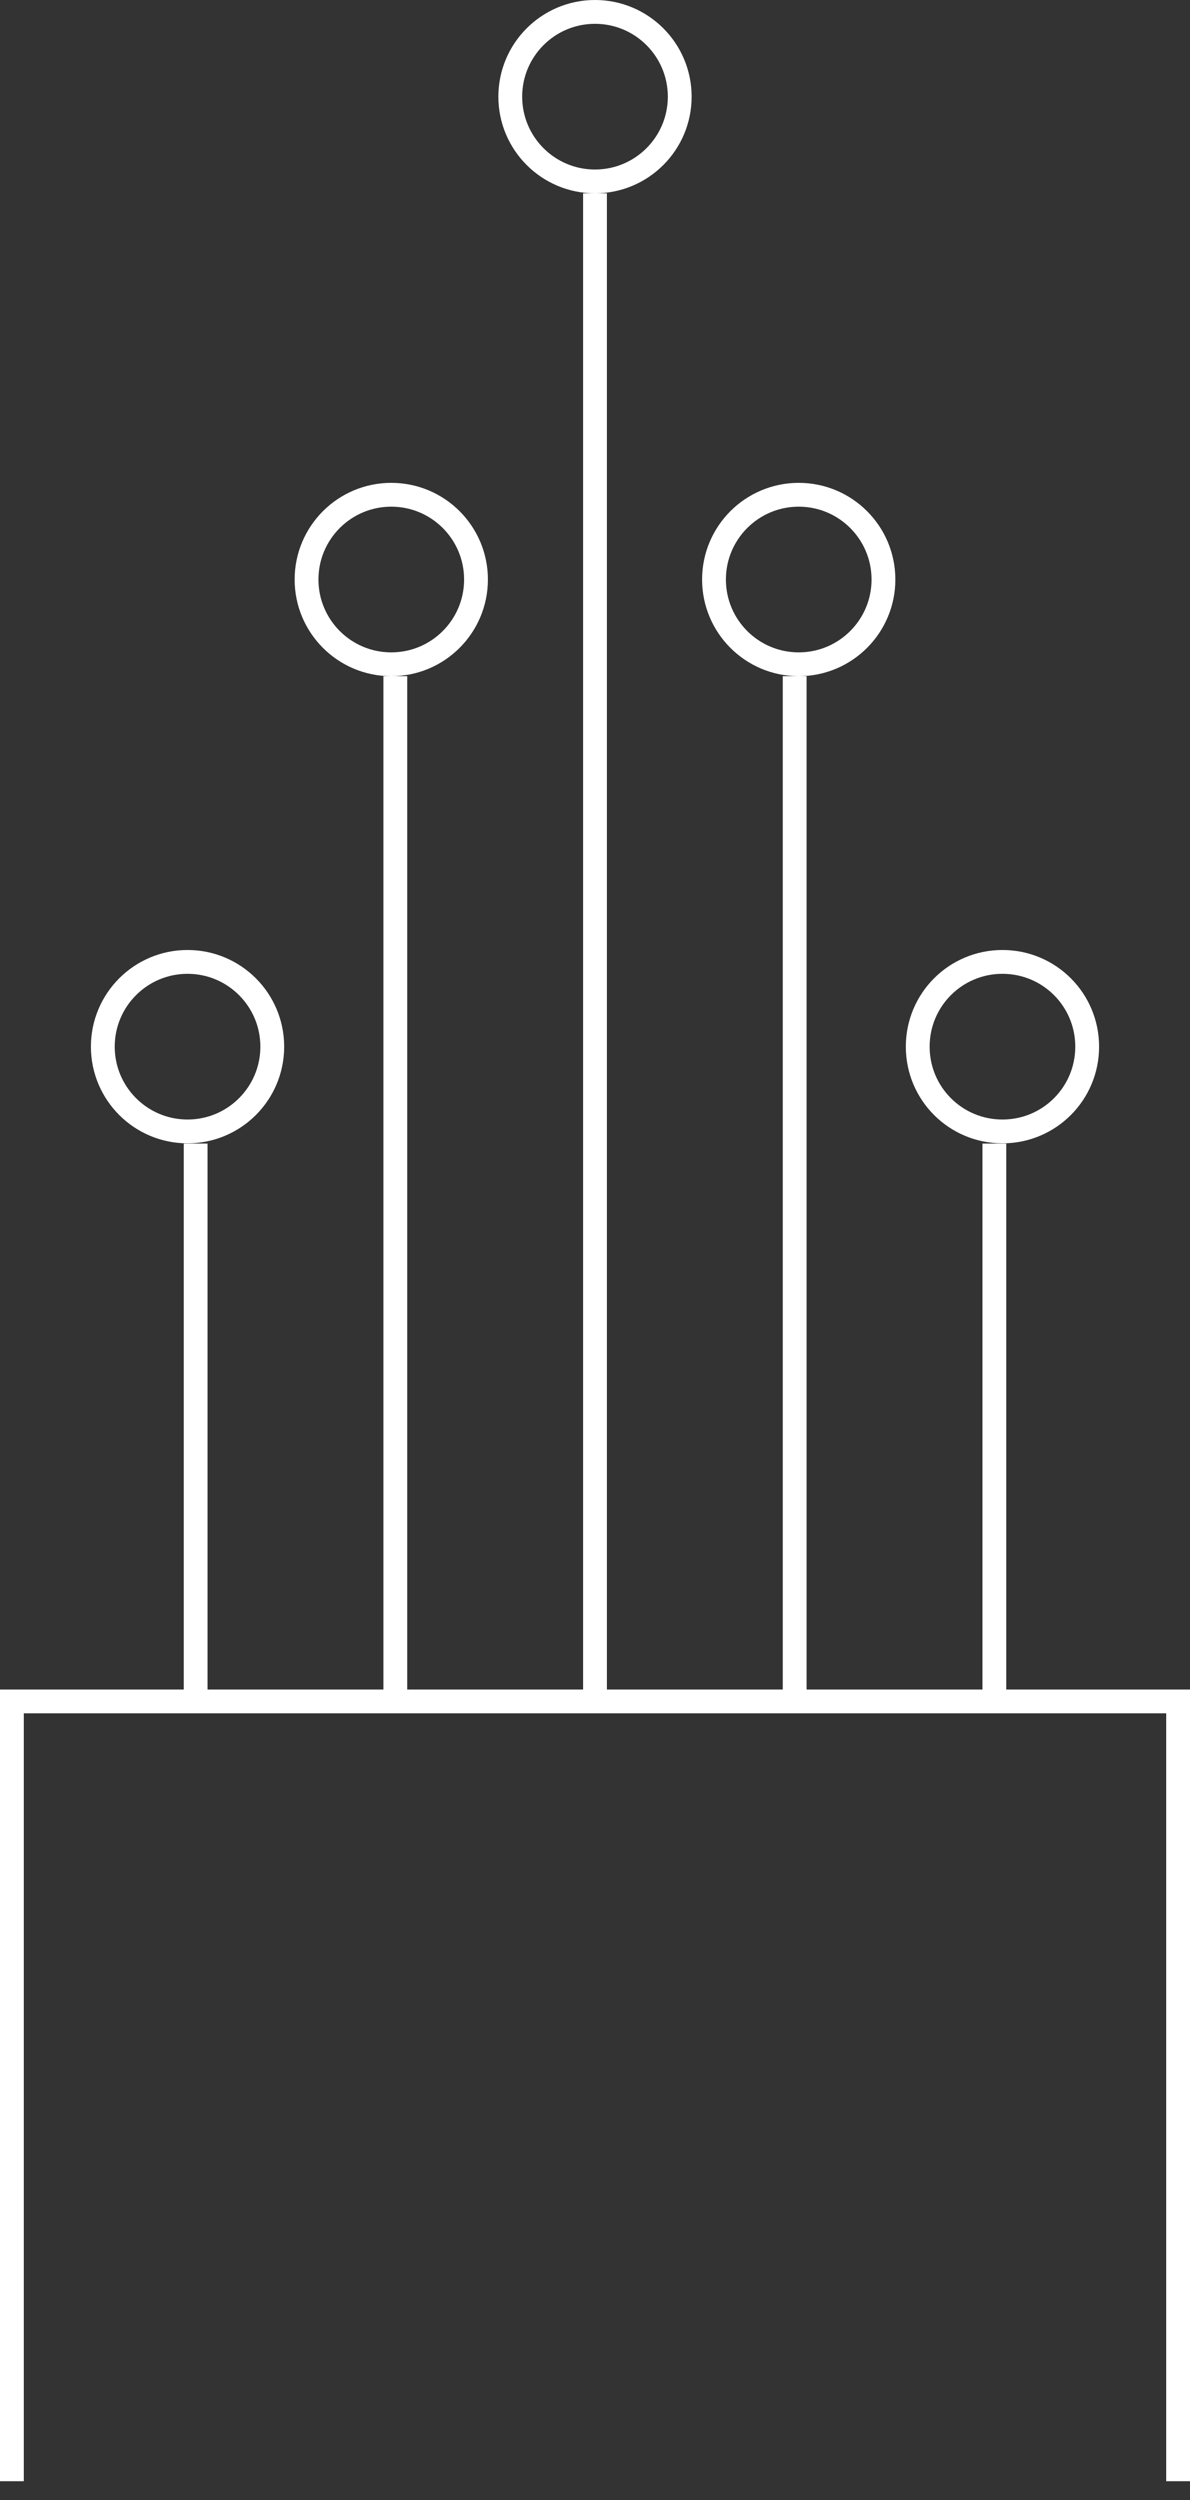
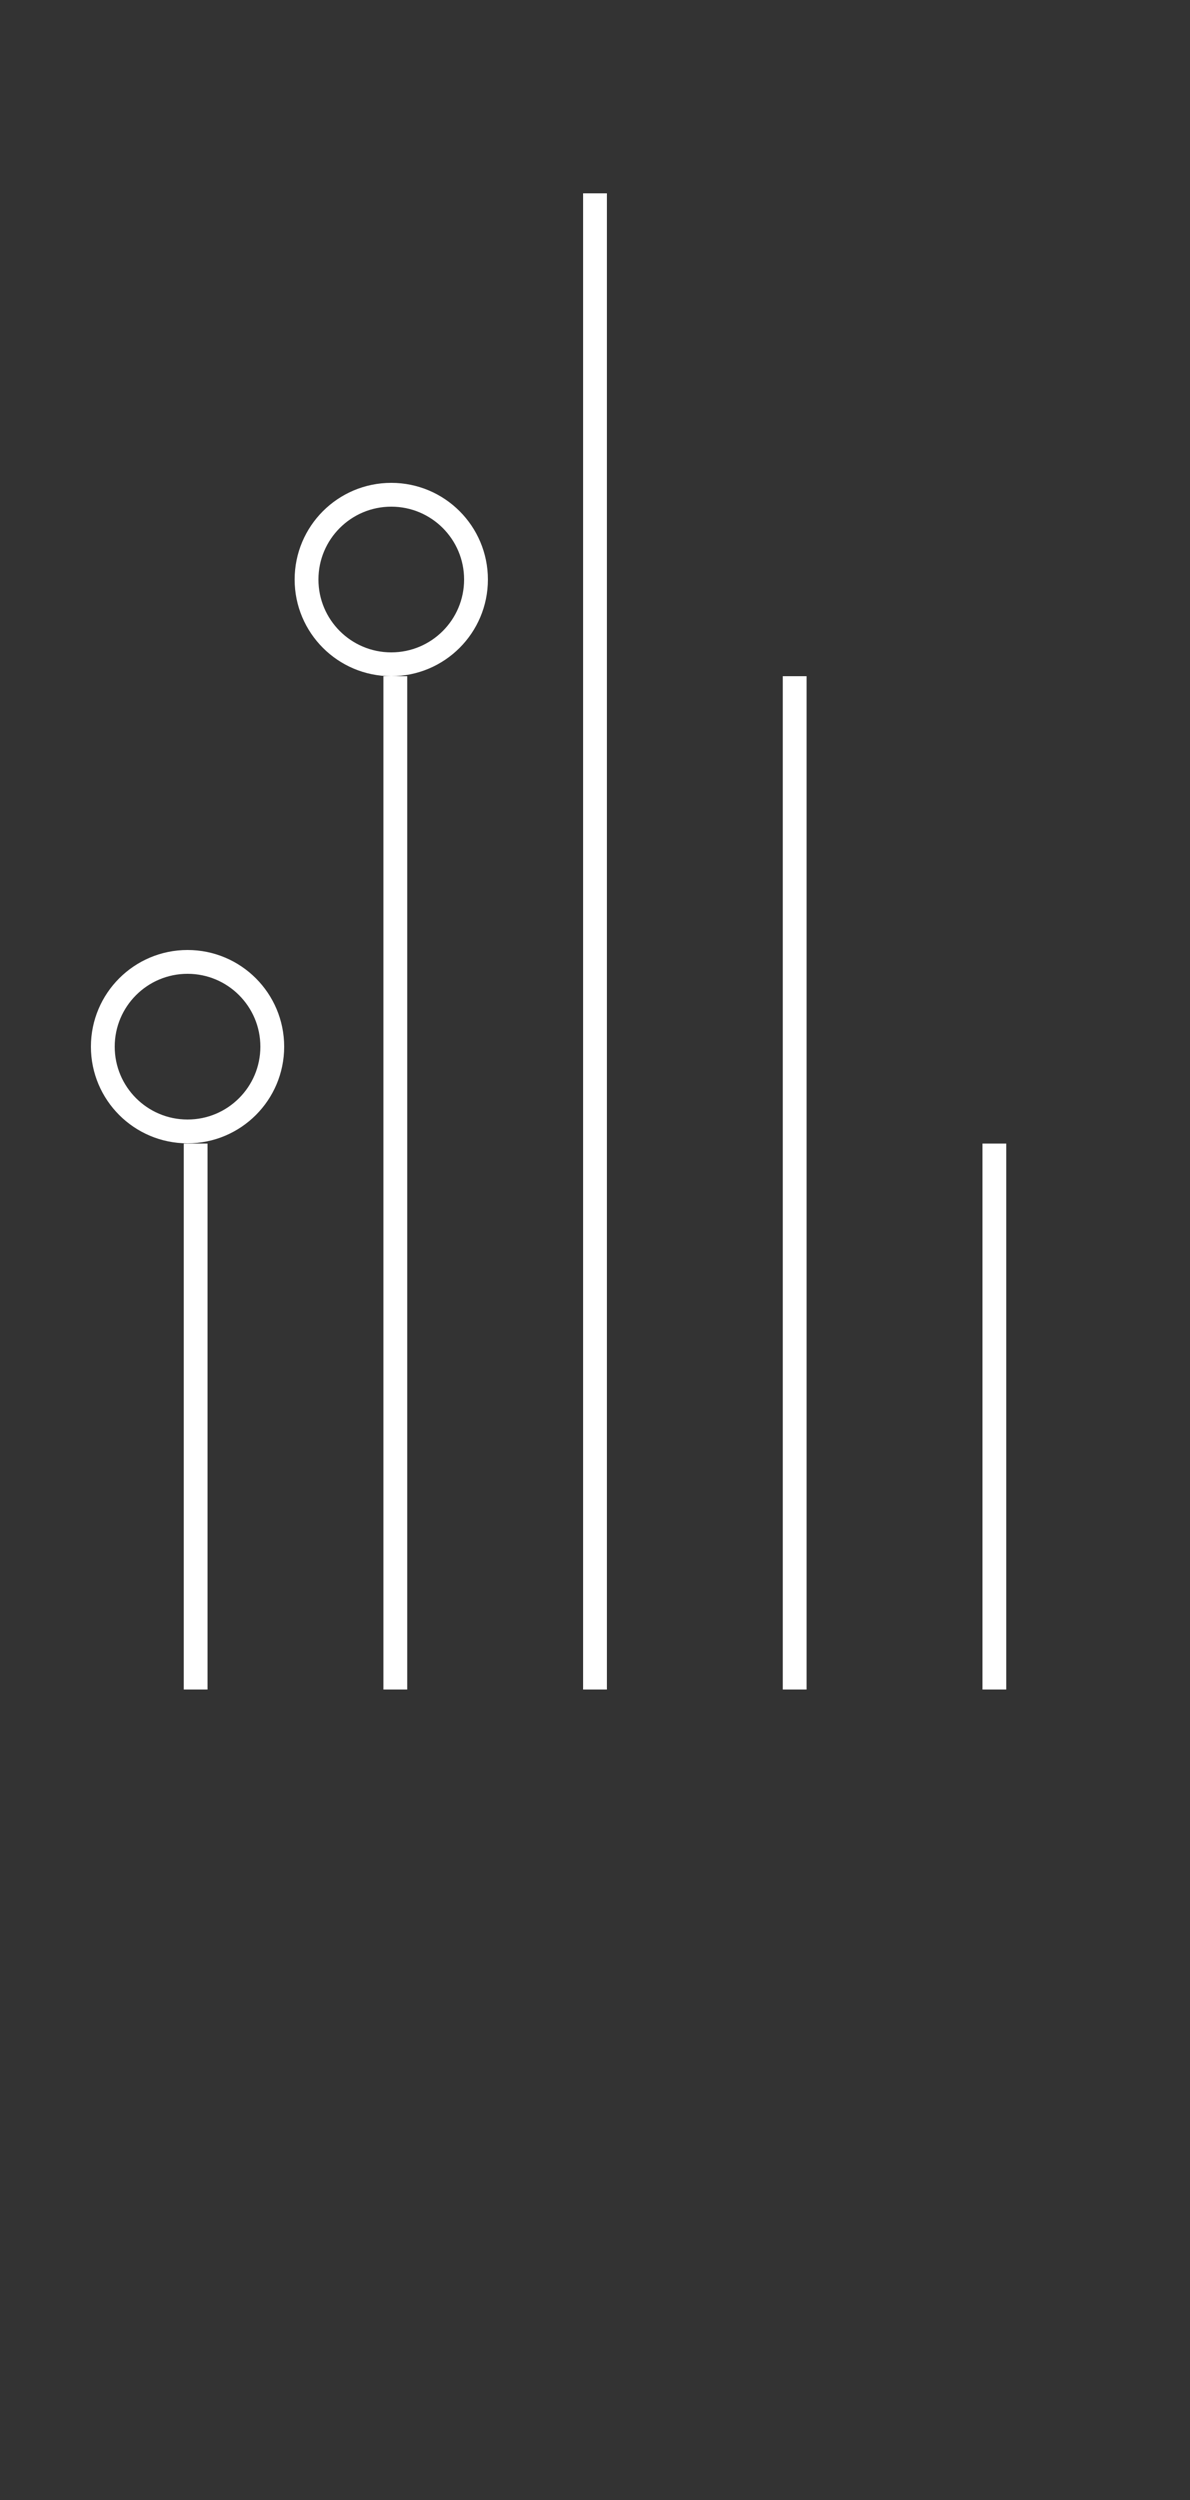
<svg xmlns="http://www.w3.org/2000/svg" width="50" height="105" viewBox="0 0 50 105" fill="none">
  <rect x="0" y="0" width="50" height="105" fill="#333333" stroke="none" />
  <g clip-path="url(#clip0_6112_68)">
-     <path d="M0.5 104.21V71.46H49.5V104.21" stroke="white" stroke-miterlimit="10" />
-     <path d="M25 7.62C26.966 7.62 28.56 6.026 28.56 4.06C28.56 2.094 26.966 0.5 25 0.5C23.034 0.5 21.44 2.094 21.44 4.06C21.44 6.026 23.034 7.62 25 7.62Z" stroke="white" stroke-miterlimit="10" />
    <path d="M25 8.12V70.96" stroke="white" stroke-miterlimit="10" />
    <path d="M7.88 47.52C9.846 47.52 11.44 45.926 11.44 43.96C11.44 41.994 9.846 40.4 7.88 40.4C5.914 40.4 4.32 41.994 4.32 43.96C4.32 45.926 5.914 47.52 7.88 47.52Z" stroke="white" stroke-miterlimit="10" />
    <path d="M8.22 48.03V70.96" stroke="white" stroke-miterlimit="10" />
    <path d="M16.44 27.9C18.406 27.9 20 26.306 20 24.34C20 22.374 18.406 20.78 16.44 20.78C14.474 20.78 12.88 22.374 12.88 24.34C12.88 26.306 14.474 27.9 16.44 27.9Z" stroke="white" stroke-miterlimit="10" />
    <path d="M16.61 28.4V70.96" stroke="white" stroke-miterlimit="10" />
-     <path d="M45.68 43.96C45.68 41.99 44.09 40.4 42.12 40.4C40.15 40.4 38.56 41.99 38.56 43.96C38.56 45.93 40.15 47.52 42.12 47.52C44.09 47.52 45.68 45.93 45.68 43.96Z" stroke="white" stroke-miterlimit="10" />
    <path d="M41.78 48.03V70.96" stroke="white" stroke-miterlimit="10" />
-     <path d="M33.56 27.9C35.526 27.9 37.12 26.306 37.12 24.34C37.12 22.374 35.526 20.78 33.56 20.78C31.594 20.78 30 22.374 30 24.34C30 26.306 31.594 27.9 33.56 27.9Z" stroke="white" stroke-miterlimit="10" />
    <path d="M33.39 28.4V70.96" stroke="white" stroke-miterlimit="10" />
  </g>
  <defs>
    <clipPath id="clip0_6112_68">
      <rect width="50" height="104.21" fill="white" />
    </clipPath>
  </defs>
</svg>